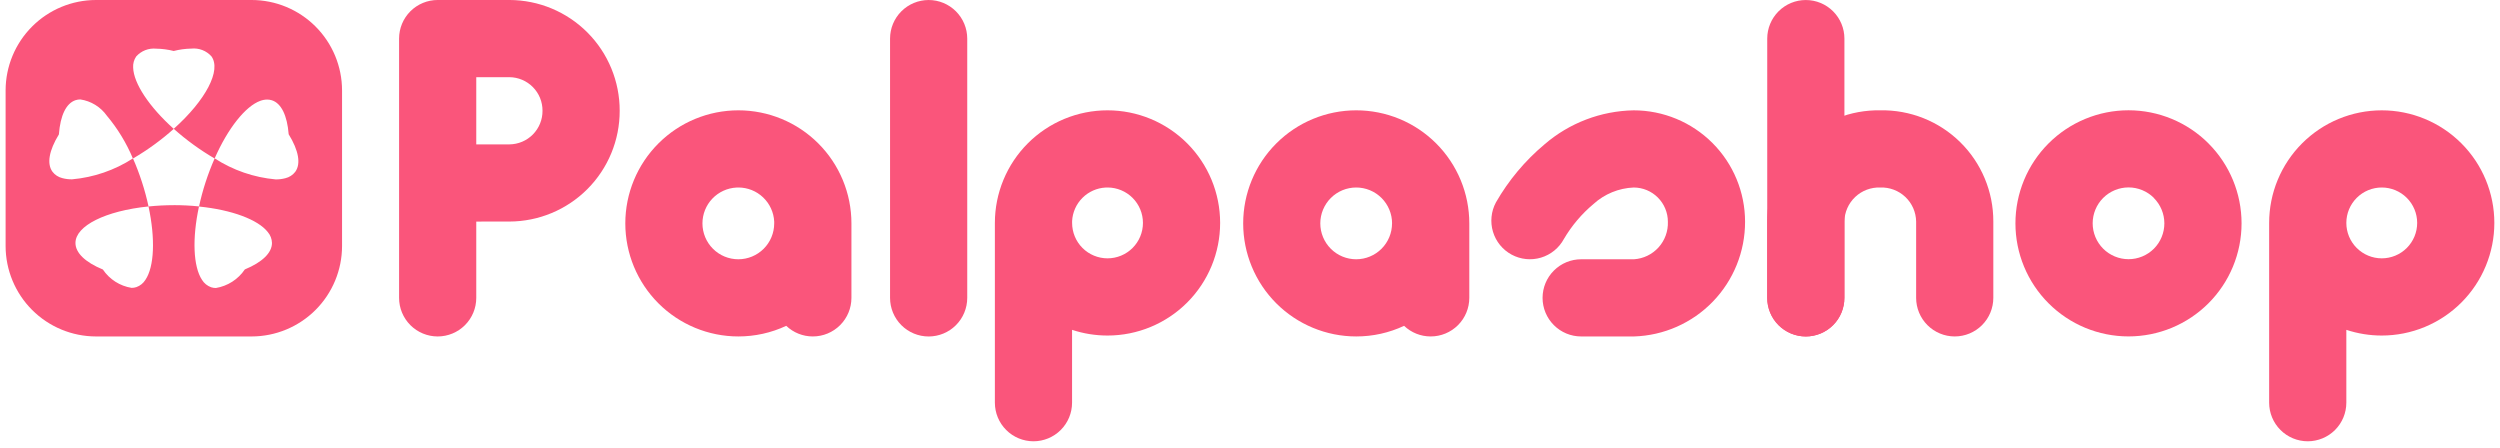
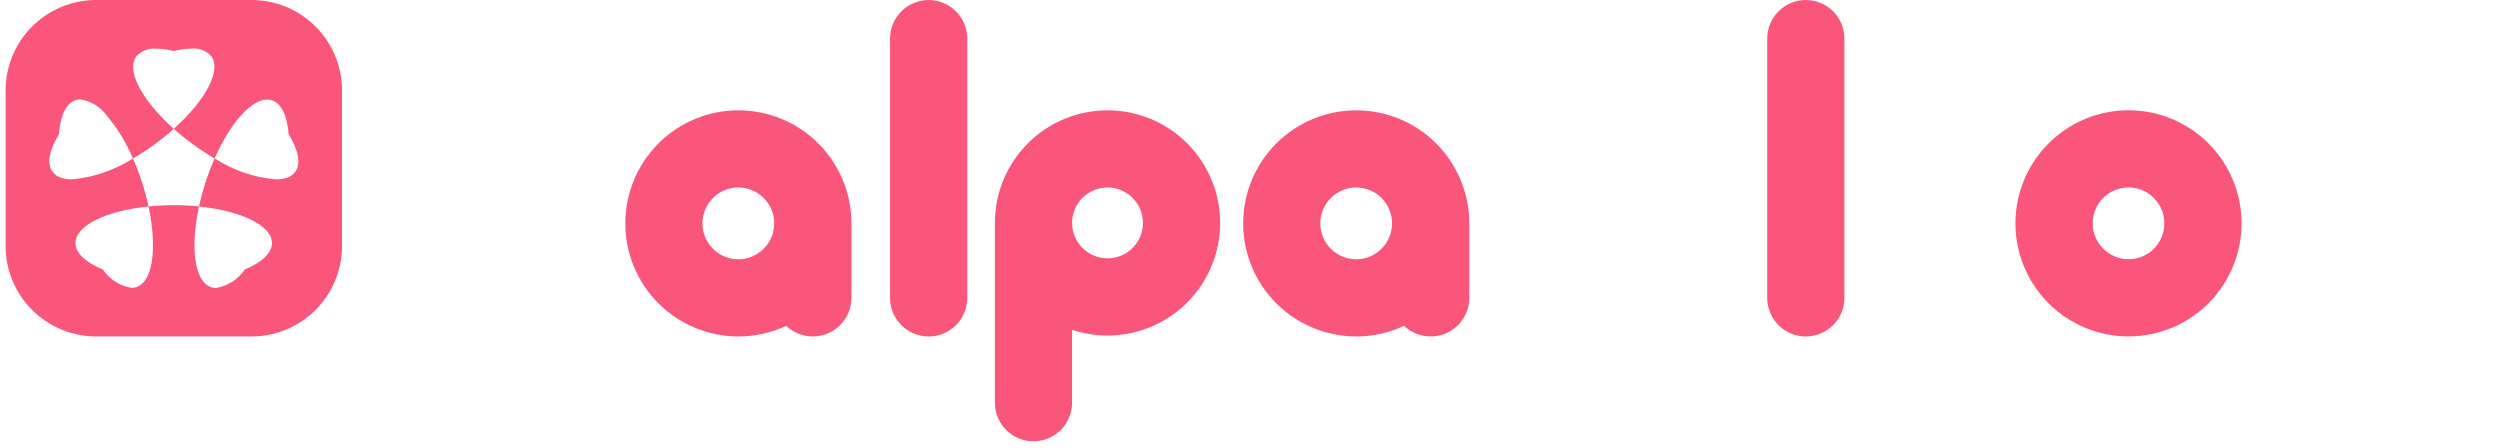
<svg xmlns="http://www.w3.org/2000/svg" width="223" height="40" viewBox="0 0 223 40" fill="none">
  <g clip-path="url(#clip0_524_32953)">
    <path d="M22.447 30.012H8.564C6.426 30.009 4.376 29.159 2.864 27.647C1.353 26.135 0.502 24.085 0.5 21.947V8.064C0.502 5.926 1.353 3.876 2.865 2.365C4.376 0.853 6.426 0.002 8.564 0H22.447C24.585 0.002 26.635 0.853 28.146 2.365C29.658 3.876 30.509 5.926 30.511 8.064V21.947C30.509 24.085 29.658 26.135 28.146 27.647C26.635 29.159 24.585 30.009 22.447 30.012V30.012ZM15.493 18.299C16.247 18.298 17 18.336 17.751 18.413C17.132 21.276 17.236 23.784 18.02 24.965C18.208 25.271 18.495 25.503 18.834 25.624C18.971 25.668 19.114 25.691 19.259 25.69C19.779 25.604 20.276 25.412 20.72 25.127C21.163 24.842 21.544 24.47 21.839 24.033C23.401 23.387 24.26 22.549 24.26 21.673C24.252 21.318 24.122 20.977 23.892 20.706C23.025 19.591 20.672 18.715 17.753 18.423C17.91 17.69 18.106 16.965 18.338 16.251C18.571 15.534 18.84 14.828 19.144 14.138C18.495 13.76 17.866 13.35 17.258 12.908C16.648 12.466 16.06 11.992 15.498 11.49C18.376 8.918 19.756 6.259 18.858 5.023C18.635 4.775 18.357 4.584 18.047 4.464C17.736 4.345 17.402 4.3 17.071 4.335C16.539 4.344 16.01 4.415 15.495 4.548C14.987 4.419 14.466 4.35 13.942 4.342C13.61 4.308 13.274 4.353 12.962 4.473C12.65 4.594 12.372 4.787 12.149 5.037C11.948 5.329 11.852 5.681 11.877 6.035C11.925 7.446 13.313 9.537 15.499 11.495C14.94 11.995 14.356 12.466 13.748 12.907C13.139 13.351 12.508 13.763 11.856 14.142C11.279 12.759 10.496 11.472 9.533 10.323C9.257 9.934 8.905 9.604 8.498 9.354C8.091 9.104 7.638 8.939 7.165 8.869C7.022 8.869 6.879 8.891 6.743 8.935C5.908 9.205 5.378 10.29 5.254 11.987C4.369 13.428 4.162 14.611 4.681 15.319C4.897 15.601 5.203 15.8 5.547 15.885C5.834 15.963 6.13 16 6.427 15.996C8.362 15.824 10.227 15.183 11.86 14.129C12.157 14.801 12.424 15.508 12.66 16.232C12.893 16.949 13.09 17.678 13.249 18.415C9.411 18.806 6.731 20.145 6.731 21.673C6.731 22.552 7.599 23.392 9.176 24.04C9.467 24.474 9.845 24.843 10.286 25.125C10.727 25.407 11.221 25.596 11.738 25.678C11.882 25.678 12.027 25.656 12.164 25.611C12.499 25.493 12.783 25.264 12.97 24.963C13.764 23.794 13.864 21.29 13.248 18.417C13.993 18.341 14.74 18.302 15.489 18.301L15.493 18.299ZM23.831 8.88C23.621 8.883 23.414 8.922 23.218 8.995C21.892 9.475 20.331 11.441 19.148 14.127C20.783 15.186 22.652 15.83 24.592 16.003C24.883 16.007 25.174 15.971 25.456 15.896C25.806 15.813 26.118 15.612 26.337 15.326C26.853 14.615 26.645 13.425 25.75 11.976C25.617 10.289 25.086 9.216 24.255 8.946C24.119 8.902 23.976 8.88 23.833 8.881L23.831 8.88Z" fill="#FA557B" />
-     <path fill-rule="evenodd" clip-rule="evenodd" d="M42.483 19.764V26.57C42.483 27.483 42.12 28.358 41.474 29.004C40.829 29.649 39.953 30.012 39.041 30.012C38.128 30.012 37.252 29.649 36.607 29.004C35.961 28.358 35.598 27.483 35.598 26.57V3.441C35.598 2.528 35.961 1.653 36.606 1.007C37.252 0.362 38.128 -0.001 39.041 -0.001H45.437C48.052 0.005 50.558 1.049 52.403 2.902C54.248 4.755 55.281 7.266 55.276 9.881C55.281 12.496 54.248 15.006 52.403 16.859C50.558 18.712 48.052 19.756 45.437 19.762L42.483 19.764ZM42.483 12.879H45.437C46.226 12.873 46.981 12.554 47.535 11.992C48.089 11.43 48.397 10.671 48.392 9.882V9.882C48.397 9.092 48.089 8.333 47.535 7.771C46.981 7.209 46.226 6.89 45.437 6.884H42.483V12.879Z" fill="#FA557B" />
-     <path fill-rule="evenodd" clip-rule="evenodd" d="M139.502 21.313C140.197 20.131 141.089 19.077 142.14 18.197C143.124 17.302 144.392 16.781 145.721 16.726C146.531 16.726 147.308 17.047 147.88 17.62C148.453 18.193 148.775 18.97 148.775 19.78V19.78C148.805 20.621 148.507 21.442 147.943 22.067C147.378 22.692 146.593 23.072 145.752 23.127H141.04C140.127 23.127 139.251 23.49 138.606 24.136C137.96 24.781 137.597 25.657 137.597 26.57C137.597 27.483 137.96 28.358 138.606 29.003C139.251 29.649 140.127 30.012 141.04 30.012H145.752C148.411 29.931 150.933 28.818 152.783 26.907C154.632 24.997 155.665 22.44 155.66 19.781V19.781C155.66 17.145 154.613 14.617 152.749 12.753C150.885 10.889 148.357 9.842 145.721 9.842C142.799 9.894 139.988 10.967 137.774 12.874C136.036 14.33 134.569 16.082 133.44 18.049C133.225 18.447 133.091 18.884 133.046 19.334C133 19.783 133.043 20.238 133.173 20.671C133.303 21.105 133.517 21.508 133.802 21.858C134.088 22.209 134.44 22.5 134.839 22.714C135.643 23.147 136.586 23.242 137.461 22.979C138.335 22.716 139.069 22.117 139.502 21.313V21.313Z" fill="#FA557B" />
    <path fill-rule="evenodd" clip-rule="evenodd" d="M95.628 29.421V35.92C95.628 36.833 95.265 37.709 94.619 38.354C93.974 39 93.099 39.362 92.186 39.363C91.273 39.362 90.397 39 89.752 38.354C89.106 37.709 88.743 36.833 88.743 35.92V19.886C88.743 18.567 89.003 17.26 89.508 16.041C90.013 14.822 90.753 13.715 91.686 12.782C92.619 11.849 93.727 11.109 94.946 10.604C96.165 10.1 97.472 9.84 98.791 9.841C101.455 9.841 104.01 10.899 105.894 12.783C107.778 14.666 108.836 17.221 108.836 19.885C108.836 22.549 107.778 25.104 105.894 26.988C104.01 28.871 101.455 29.93 98.791 29.93C97.717 29.931 96.648 29.759 95.628 29.421ZM98.625 16.729C97.844 16.769 97.106 17.097 96.553 17.65C96.001 18.203 95.672 18.941 95.632 19.721V19.884C95.632 20.722 95.965 21.526 96.557 22.118C97.15 22.711 97.954 23.044 98.791 23.044C99.629 23.044 100.433 22.711 101.026 22.118C101.618 21.526 101.951 20.722 101.951 19.884C101.951 19.046 101.618 18.243 101.026 17.65C100.433 17.058 99.629 16.725 98.791 16.725L98.625 16.729Z" fill="#FA557B" />
-     <path fill-rule="evenodd" clip-rule="evenodd" d="M209.293 29.421V35.92C209.293 36.833 208.93 37.709 208.285 38.354C207.639 38.999 206.764 39.362 205.851 39.363C204.938 39.362 204.063 38.999 203.417 38.354C202.772 37.708 202.409 36.833 202.408 35.92V19.886C202.408 17.222 203.467 14.667 205.35 12.784C207.234 10.9 209.789 9.842 212.453 9.842C215.116 9.842 217.67 10.901 219.553 12.784C221.437 14.668 222.495 17.222 222.495 19.885C222.495 21.204 222.235 22.51 221.73 23.729C221.226 24.948 220.486 26.055 219.553 26.988C218.62 27.92 217.513 28.66 216.294 29.165C215.076 29.67 213.77 29.93 212.451 29.93C211.378 29.93 210.312 29.759 209.293 29.421V29.421ZM209.293 19.884C209.293 20.722 209.626 21.526 210.219 22.118C210.811 22.71 211.615 23.044 212.453 23.044C213.291 23.044 214.094 22.711 214.687 22.118C215.279 21.526 215.612 20.722 215.612 19.884C215.612 19.046 215.279 18.243 214.687 17.65C214.094 17.058 213.291 16.725 212.453 16.725C212.038 16.725 211.627 16.806 211.243 16.965C210.86 17.124 210.512 17.357 210.218 17.65C209.925 17.944 209.692 18.292 209.533 18.676C209.375 19.059 209.293 19.47 209.293 19.885V19.884Z" fill="#FA557B" />
    <path fill-rule="evenodd" clip-rule="evenodd" d="M70.132 29.063C68.796 29.689 67.338 30.012 65.863 30.011C63.188 30.011 60.623 28.948 58.732 27.057C56.841 25.166 55.778 22.601 55.778 19.926C55.778 17.251 56.841 14.686 58.732 12.795C60.623 10.903 63.188 9.841 65.863 9.841C68.538 9.841 71.103 10.903 72.994 12.795C74.886 14.686 75.948 17.251 75.948 19.926V26.569C75.948 27.481 75.585 28.357 74.939 29.002C74.294 29.648 73.419 30.011 72.506 30.011C71.622 30.013 70.771 29.674 70.132 29.063V29.063ZM65.694 16.73C64.874 16.772 64.103 17.127 63.538 17.722C62.973 18.317 62.658 19.106 62.658 19.926C62.658 20.346 62.741 20.762 62.901 21.151C63.062 21.539 63.298 21.892 63.595 22.189C63.892 22.487 64.245 22.723 64.633 22.884C65.022 23.044 65.438 23.127 65.858 23.127C66.707 23.127 67.522 22.79 68.122 22.189C68.722 21.589 69.059 20.775 69.059 19.926V19.761C69.017 18.942 68.662 18.17 68.067 17.605C67.473 17.04 66.684 16.725 65.863 16.725L65.694 16.73Z" fill="#FA557B" />
    <path fill-rule="evenodd" clip-rule="evenodd" d="M125.245 29.063C123.909 29.689 122.452 30.013 120.977 30.011C118.302 30.011 115.737 28.948 113.845 27.057C111.954 25.166 110.892 22.601 110.892 19.926C110.892 17.251 111.954 14.686 113.845 12.795C115.737 10.903 118.302 9.841 120.977 9.841C122.301 9.841 123.612 10.102 124.836 10.608C126.06 11.115 127.171 11.858 128.108 12.795C129.044 13.731 129.787 14.843 130.294 16.067C130.801 17.29 131.062 18.602 131.062 19.926V26.569C131.061 27.482 130.699 28.357 130.053 29.003C129.408 29.648 128.532 30.011 127.619 30.011C126.735 30.013 125.884 29.674 125.245 29.063V29.063ZM124.173 19.926C124.173 19.506 124.09 19.089 123.929 18.701C123.768 18.312 123.533 17.96 123.235 17.662C122.938 17.365 122.585 17.129 122.197 16.968C121.808 16.808 121.392 16.725 120.972 16.725C120.551 16.725 120.135 16.808 119.747 16.968C119.358 17.129 119.006 17.365 118.708 17.662C118.411 17.96 118.176 18.313 118.015 18.701C117.854 19.089 117.771 19.506 117.771 19.926C117.771 20.346 117.854 20.762 118.015 21.151C118.176 21.539 118.411 21.892 118.708 22.189C119.006 22.487 119.358 22.723 119.747 22.884C120.135 23.044 120.551 23.127 120.972 23.127C121.82 23.126 122.634 22.789 123.233 22.189C123.833 21.588 124.17 20.774 124.17 19.926H124.173Z" fill="#FA557B" />
    <path fill-rule="evenodd" clip-rule="evenodd" d="M196.994 12.792C198.885 14.683 199.947 17.248 199.947 19.923C199.947 22.598 198.885 25.163 196.994 27.054C196.057 27.991 194.945 28.734 193.722 29.241C192.498 29.747 191.187 30.008 189.863 30.008C188.538 30.008 187.227 29.747 186.003 29.241C184.78 28.734 183.668 27.991 182.732 27.054C181.795 26.118 181.052 25.006 180.545 23.782C180.038 22.559 179.777 21.247 179.777 19.923C179.777 18.598 180.038 17.287 180.545 16.063C181.052 14.839 181.795 13.727 182.732 12.791C183.668 11.854 184.78 11.112 186.004 10.605C187.227 10.098 188.539 9.837 189.863 9.837C191.188 9.837 192.499 10.098 193.723 10.605C194.946 11.112 196.058 11.854 196.995 12.791L196.994 12.792ZM192.13 17.656C191.833 17.359 191.48 17.123 191.091 16.962C190.703 16.801 190.287 16.718 189.867 16.718C189.446 16.718 189.03 16.801 188.642 16.962C188.253 17.123 187.901 17.359 187.603 17.656C187.306 17.953 187.07 18.306 186.91 18.694C186.749 19.083 186.666 19.499 186.666 19.919C186.666 20.34 186.749 20.756 186.91 21.144C187.07 21.532 187.306 21.885 187.603 22.182C187.901 22.48 188.253 22.715 188.642 22.876C189.03 23.037 189.446 23.12 189.867 23.12C190.287 23.12 190.703 23.037 191.091 22.876C191.48 22.715 191.833 22.48 192.13 22.182C192.727 21.582 193.062 20.769 193.061 19.922C193.06 19.075 192.723 18.262 192.125 17.663L192.13 17.656Z" fill="#FA557B" />
    <path fill-rule="evenodd" clip-rule="evenodd" d="M79.393 3.443V26.572C79.393 27.485 79.756 28.36 80.401 29.005C81.047 29.651 81.922 30.014 82.835 30.014C83.748 30.014 84.624 29.651 85.269 29.006C85.915 28.36 86.277 27.485 86.278 26.572V3.443C86.277 2.531 85.915 1.655 85.269 1.01C84.624 0.364 83.748 0.001 82.835 0.001C81.922 0.002 81.047 0.364 80.401 1.01C79.756 1.655 79.393 2.531 79.393 3.443V3.443Z" fill="#FA557B" />
    <path fill-rule="evenodd" clip-rule="evenodd" d="M157.637 3.443V26.572C157.637 27.484 158 28.36 158.645 29.005C159.291 29.651 160.166 30.014 161.079 30.014C161.991 30.014 162.867 29.651 163.512 29.006C164.158 28.361 164.521 27.485 164.522 26.573V3.444C164.522 2.532 164.159 1.656 163.514 1.011C162.868 0.365 161.993 0.002 161.08 0.002C160.168 0.002 159.292 0.364 158.646 1.01C158.001 1.655 157.638 2.53 157.637 3.443Z" fill="#FA557B" />
-     <path fill-rule="evenodd" clip-rule="evenodd" d="M164.518 26.569V19.757C164.526 19.347 164.615 18.942 164.78 18.567C164.946 18.191 165.185 17.852 165.483 17.57C165.781 17.288 166.132 17.068 166.516 16.923C166.9 16.778 167.309 16.711 167.719 16.726C168.13 16.71 168.539 16.777 168.923 16.922C169.307 17.066 169.659 17.286 169.957 17.569C170.255 17.851 170.493 18.19 170.659 18.566C170.824 18.942 170.913 19.347 170.919 19.757V26.569C170.92 27.482 171.282 28.357 171.928 29.003C172.574 29.648 173.449 30.011 174.362 30.011C175.275 30.011 176.15 29.648 176.796 29.003C177.441 28.357 177.804 27.482 177.804 26.569V19.757C177.808 18.44 177.548 17.135 177.04 15.919C176.533 14.703 175.787 13.601 174.848 12.678C173.908 11.754 172.794 11.027 171.57 10.54C170.346 10.053 169.036 9.815 167.719 9.841C166.403 9.818 165.095 10.058 163.872 10.546C162.649 11.034 161.536 11.761 160.597 12.684C159.658 13.607 158.912 14.708 158.404 15.922C157.895 17.137 157.633 18.441 157.634 19.757V26.569C157.634 27.482 157.997 28.357 158.643 29.003C159.288 29.648 160.164 30.011 161.077 30.011C161.989 30.011 162.864 29.648 163.51 29.002C164.155 28.357 164.518 27.482 164.518 26.569V26.569Z" fill="#FA557B" />
  </g>
  <defs>
    <clipPath id="clip0_524_32953">
      <rect width="222" height="39.362" fill="white" transform="translate(0.5)" />
    </clipPath>
  </defs>
</svg>